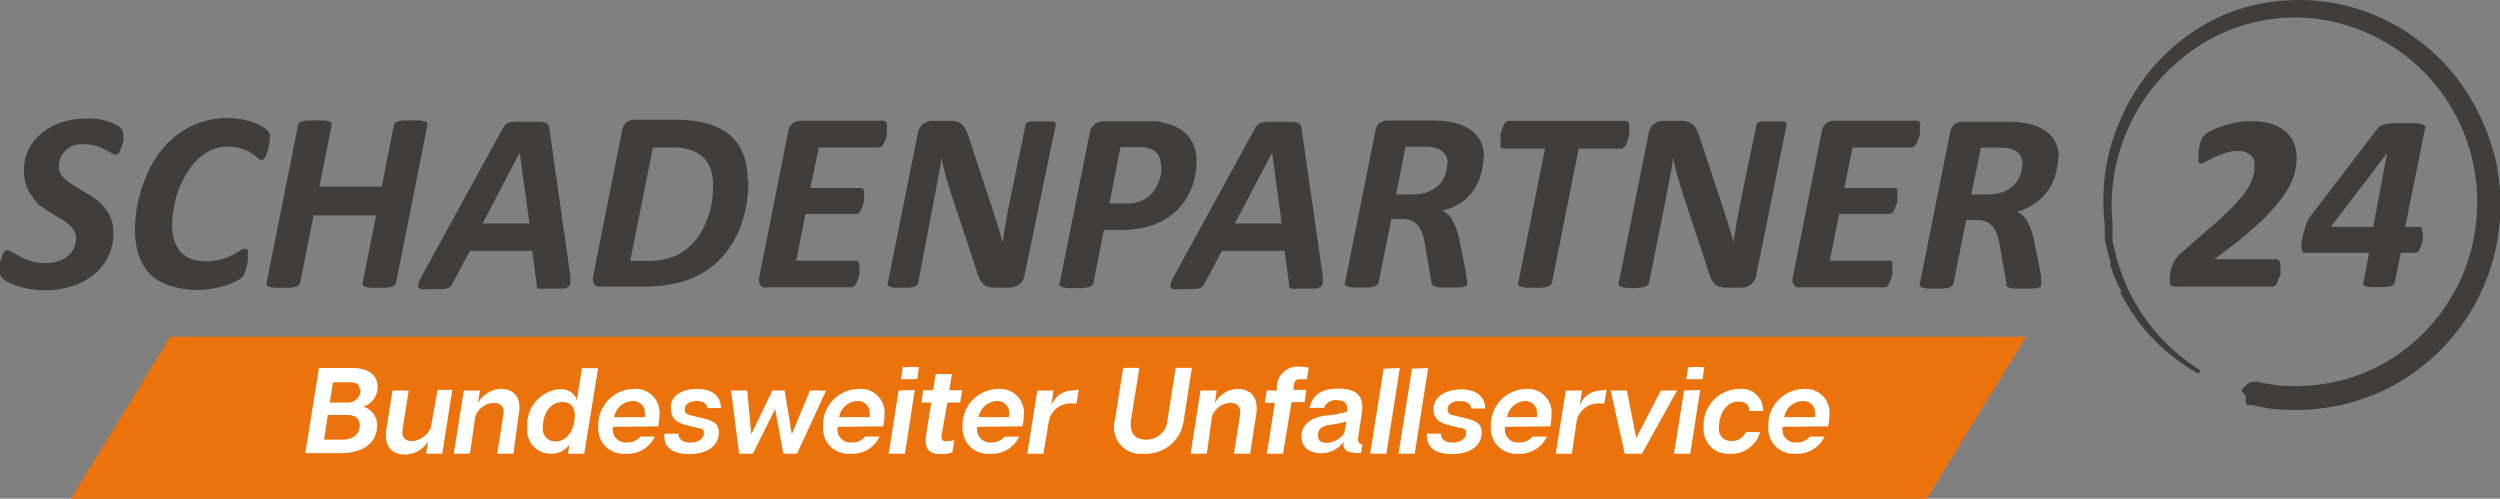
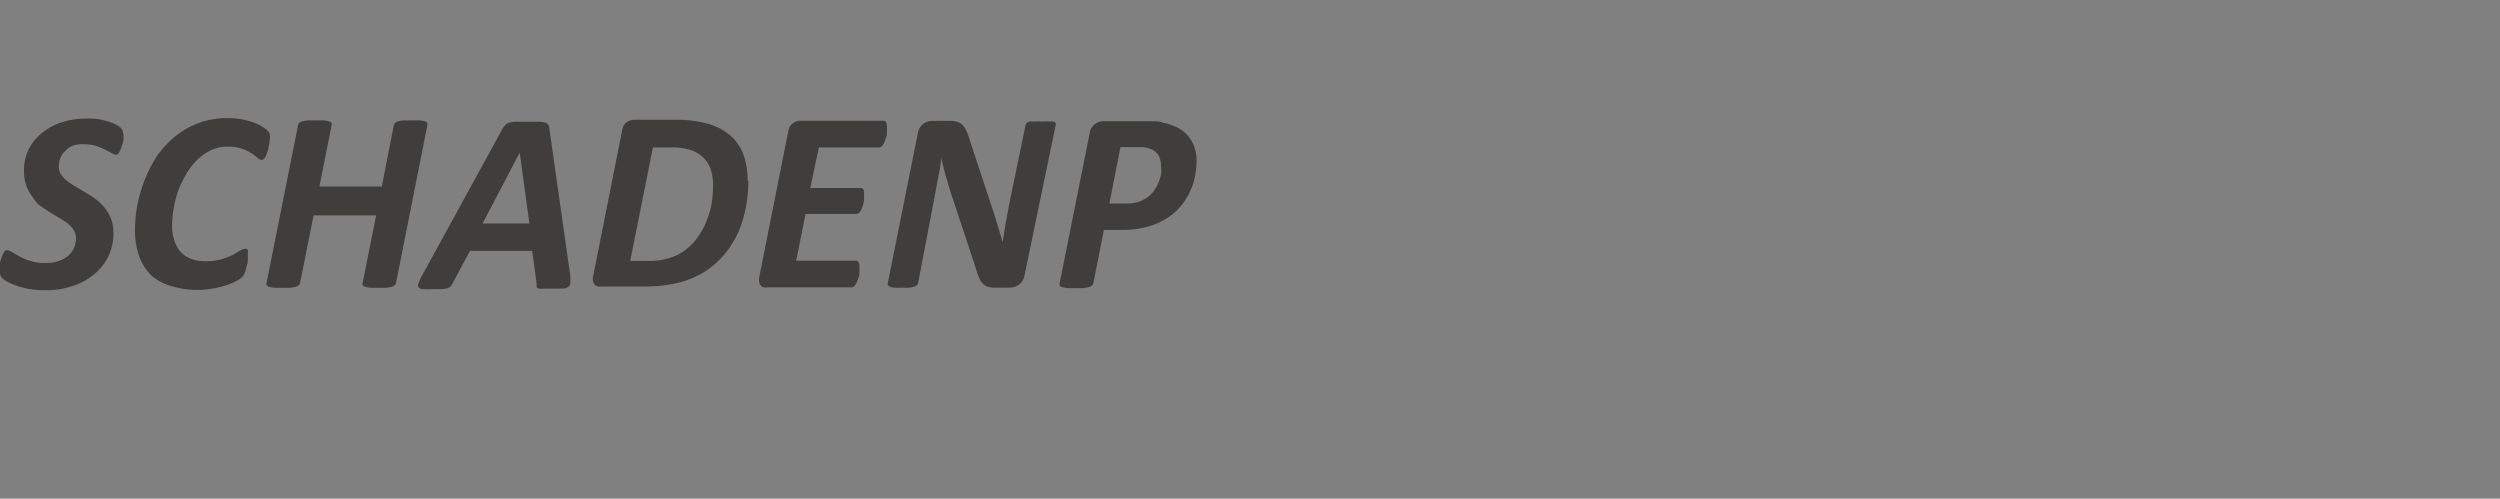
<svg xmlns="http://www.w3.org/2000/svg" viewBox="0 0 154.27 30.77">
  <rect x="0" y="0" width="154.27" height="30.77" fill="#808080" stroke="none" />
-   <path d="M118.89 30.77H4.38l6.13-9.99h114.52l-6.14 9.99z" fill="#ec730c" />
  <g fill="#fff">
-     <path d="M23.27 26.25c0 1.14-.94 1.71-2.21 1.71h-2.22l.84-5.25h2.09c1 0 1.53.46 1.53 1.16a1.28 1.28 0 0 1-.88 1.23 1.16 1.16 0 0 1 .85 1.15zm-1.07 0c0-.35-.2-.64-.78-.64h-1.19L20 27.13h1.1c.67 0 1.1-.31 1.1-.92zm0-2.2c0-.31-.22-.46-.57-.46h-1.08l-.2 1.25h1.07a.76.76 0 0 0 .82-.84zm5.71.01L27.29 28h-1l.12-.75a1.7 1.7 0 0 1-1.37.8c-.82 0-1.38-.43-1.19-1.61l.37-2.34h1l-.37 2.34c-.09.6.18.78.58.78a1.42 1.42 0 0 0 1.15-.8l.42-2.36zM32 25.64L31.68 28h-1l.37-2.33c.11-.6-.18-.81-.6-.81a1.28 1.28 0 0 0-1.12.83L29 28h-1l.62-3.9h1l-.13.79a1.65 1.65 0 0 1 1.39-.89c.8 0 1.35.45 1.12 1.64zm3.59-.92l.32-2h1L36.05 28h-1l.09-.57A1.36 1.36 0 0 1 34 28a1.45 1.45 0 0 1-1.46-1.61 2.2 2.2 0 0 1 2-2.38c.75-.01 1.03.49 1.05.71zm-.12.93c0-.55-.29-.84-.75-.84-.8 0-1.22.75-1.22 1.57a.76.76 0 0 0 .77.86c.79 0 1.2-.83 1.2-1.59zm2.35.69v.05a.79.79 0 0 0 .87.91 1 1 0 0 0 .83-.36h.89A1.86 1.86 0 0 1 38.57 28a1.55 1.55 0 0 1-1.65-1.62A2.23 2.23 0 0 1 39.11 24a1.46 1.46 0 0 1 1.58 1.6 3.29 3.29 0 0 1-.08.71zm.08-.6h1.89a.83.83 0 0 0 0-.24.71.71 0 0 0-.78-.75 1.19 1.19 0 0 0-1.11.99zm5.1-.99c-.42 0-.74.18-.74.49s.13.32.4.4l.63.15c.61.15 1.07.28 1.07.88 0 .9-.79 1.35-1.83 1.35s-1.6-.42-1.53-1.26h.87c0 .4.33.55.75.55s.81-.22.81-.55-.12-.3-.42-.36l-.6-.15c-.74-.17-1-.5-1-1C41.31 24.5 42 24 43 24s1.47.47 1.49 1.18h-.85c-.02-.31-.27-.43-.64-.43zM49.18 28h-.84l-.51-2.76L46.46 28h-.85l-.5-3.9h1l.25 2.7 1.3-2.7h.76l.44 2.7 1.12-2.7h1zm2.51-1.66v.05a.79.79 0 0 0 .87.91 1 1 0 0 0 .83-.36h.89A1.86 1.86 0 0 1 52.44 28a1.55 1.55 0 0 1-1.65-1.62A2.23 2.23 0 0 1 53 24a1.46 1.46 0 0 1 1.58 1.6 3.29 3.29 0 0 1-.08.71zm.09-.6h1.88a.83.83 0 0 0 0-.24.71.71 0 0 0-.78-.75 1.19 1.19 0 0 0-1.1.99zm4.67-1.68L55.84 28h-1l.61-3.9zm-.74-1.41h1l-.11.75h-1zm2.39 4.22c0 .24 0 .35.27.35a2 2 0 0 0 .52-.06l-.12.75a1.89 1.89 0 0 1-.71.11c-.6 0-1.07-.21-.91-1.18l.32-2h-.61l.11-.76h.61l.16-1h1l-.16 1h.79l-.12.76h-.79zm2.2-.53v.05a.8.8 0 0 0 .87.91 1 1 0 0 0 .83-.36h.89A1.85 1.85 0 0 1 61.05 28a1.55 1.55 0 0 1-1.65-1.6 2.23 2.23 0 0 1 2.19-2.4 1.47 1.47 0 0 1 1.59 1.6 3.29 3.29 0 0 1-.09.71zm.09-.6h1.88a.83.83 0 0 0 0-.24.71.71 0 0 0-.77-.75 1.19 1.19 0 0 0-1.11.99zm6.18-1.68l-.14.84h-.25a1.37 1.37 0 0 0-1.46 1.1h0l-.33 2h-1l.62-3.9h1l-.15 1a1.37 1.37 0 0 1 1.34-1 1.46 1.46 0 0 1 .37-.04zm6.48 1.86A2.35 2.35 0 0 1 70.6 28a1.65 1.65 0 0 1-1.8-2.09l.51-3.21h1l-.51 3.17c-.13.84.22 1.26.93 1.26a1.3 1.3 0 0 0 1.32-1.26l.5-3.17h1zm4.46-.28L77.14 28h-1l.37-2.33c.1-.6-.18-.81-.61-.81a1.28 1.28 0 0 0-1.11.83L74.47 28h-1l.61-3.9h1l-.12.79a1.64 1.64 0 0 1 1.39-.89c.8 0 1.35.45 1.16 1.64zm2.31-1.78v.2h.79l-.11.76h-.8L79.17 28h-1l.5-3.14h-.62l.12-.76h.62v-.23a1.28 1.28 0 0 1 1.45-1.24 2.75 2.75 0 0 1 .52.06l-.12.72a1.9 1.9 0 0 0-.35 0c-.29-.07-.42.1-.47.45z" />
-     <path d="M84.08 27.41l-.09.53a1 1 0 0 1-.38 0c-.46 0-.78-.22-.7-.59v-.09a1.69 1.69 0 0 1-1.37.71c-.68 0-1.23-.31-1.23-1.05s.63-1.17 1.52-1.28a5.51 5.51 0 0 0 1.29-.24c.08-.58-.23-.7-.61-.7a.73.73 0 0 0-.8.47h-.9c.19-.79.7-1.19 1.76-1.19 1.23 0 1.62.51 1.46 1.56l-.23 1.53c0 .26.08.33.28.34zm-1-1.4a6.43 6.43 0 0 1-1.07.21c-.46.08-.68.27-.68.62s.19.49.56.49a1.44 1.44 0 0 0 1.06-.6zm3.3-3.3L85.55 28h-1l.83-5.25zm1.75 0L87.3 28h-1l.83-5.25zm1.94 2.04c-.42 0-.73.18-.73.49s.12.32.39.4l.63.15c.61.15 1.07.28 1.07.88 0 .9-.79 1.35-1.83 1.35s-1.6-.42-1.55-1.26h.87c0 .4.33.55.74.55s.81-.22.81-.55-.12-.3-.41-.36l-.6-.15c-.75-.17-1-.5-1-1 0-.75.72-1.22 1.71-1.22s1.46.47 1.48 1.18h-.85c-.08-.34-.34-.46-.73-.46zm2.8 1.59v.05a.79.79 0 0 0 .87.91 1 1 0 0 0 .83-.36h.89A1.86 1.86 0 0 1 93.62 28 1.55 1.55 0 0 1 92 26.4a2.23 2.23 0 0 1 2.16-2.4 1.46 1.46 0 0 1 1.58 1.6 3.29 3.29 0 0 1-.08.71zm.09-.6h1.88a.83.83 0 0 0 0-.24.71.71 0 0 0-.78-.75 1.19 1.19 0 0 0-1.06.99zm6.18-1.68l-.14.84h-.25a1.36 1.36 0 0 0-1.46 1.1h0L97 28h-1l.62-3.9h1l-.15 1a1.36 1.36 0 0 1 1.34-1 1.5 1.5 0 0 1 .33-.04zm1.12 3.94l-.87-3.9h1l.58 2.93 1.52-2.93h1l-2.17 3.9zm4.66-3.94L104.3 28h-1l.62-3.9zm-.75-1.41h1l-.11.75h-1zm3.56 4.01h.88a1.82 1.82 0 0 1-1.86 1.34 1.5 1.5 0 0 1-1.62-1.58 2.23 2.23 0 0 1 2.18-2.42 1.33 1.33 0 0 1 1.49 1.36h-.86c0-.38-.21-.58-.68-.58-.77 0-1.19.83-1.19 1.62a.73.73 0 0 0 .76.81.91.91 0 0 0 .9-.55z" />
-     <path d="M110 26.34v.05a.79.79 0 0 0 .87.91 1 1 0 0 0 .82-.36h.9a1.87 1.87 0 0 1-1.82 1.06 1.55 1.55 0 0 1-1.65-1.62 2.23 2.23 0 0 1 2.19-2.38 1.46 1.46 0 0 1 1.58 1.6 4.06 4.06 0 0 1-.08.71zm.08-.6H112a.58.58 0 0 0 0-.24.71.71 0 0 0-.77-.75 1.19 1.19 0 0 0-1.13.99z" />
-   </g>
+     </g>
  <g fill="#3f3e3c">
    <path d="M7.62 8.25v.18.26a1.67 1.67 0 0 1-.11.31 1.07 1.07 0 0 1-.09.27.75.75 0 0 1-.11.2.19.19 0 0 1-.14.08.53.53 0 0 1-.27-.1l-.41-.21A4 4 0 0 0 5.92 9a2.76 2.76 0 0 0-.74-.1 1.9 1.9 0 0 0-.72.1 1.44 1.44 0 0 0-.46.34 1.18 1.18 0 0 0-.28.43 1.41 1.41 0 0 0-.09.49.89.89 0 0 0 .14.51 1.77 1.77 0 0 0 .38.4 6.32 6.32 0 0 0 .54.36l.62.37a6 6 0 0 1 .62.41 2.71 2.71 0 0 1 .54.53 2.37 2.37 0 0 1 .39.68 2.66 2.66 0 0 1 .14.88 3.24 3.24 0 0 1-.3 1.39 3.3 3.3 0 0 1-.86 1.11 3.89 3.89 0 0 1-1.33.74 5.28 5.28 0 0 1-1.73.27 5.64 5.64 0 0 1-1-.08 5.7 5.7 0 0 1-.77-.2 4.57 4.57 0 0 1-.57-.25 2.31 2.31 0 0 1-.34-.25.53.53 0 0 1-.1-.36v-.19a2.51 2.51 0 0 1 0-.27c0-.1 0-.2.07-.31a2.29 2.29 0 0 1 .09-.28 1.07 1.07 0 0 1 .13-.21.17.17 0 0 1 .14-.07.61.61 0 0 1 .32.12l.47.27a3.47 3.47 0 0 0 .66.27 2.69 2.69 0 0 0 .91.13 2.53 2.53 0 0 0 .82-.12 1.84 1.84 0 0 0 .59-.32 1.42 1.42 0 0 0 .49-1.08.91.91 0 0 0-.15-.52 1.58 1.58 0 0 0-.37-.41 4.58 4.58 0 0 0-.54-.35l-.6-.36-.61-.41a2.61 2.61 0 0 1-.42-.52 2.55 2.55 0 0 1-.38-.69 2.74 2.74 0 0 1-.14-.9 3 3 0 0 1 .28-1.32 3.12 3.12 0 0 1 .8-1 3.82 3.82 0 0 1 1.21-.67 4.82 4.82 0 0 1 1.56-.24 4.56 4.56 0 0 1 .67.02 4.82 4.82 0 0 1 .65.15 3.05 3.05 0 0 1 .5.2 1.19 1.19 0 0 1 .29.19.46.46 0 0 1 .15.37m9.07.2a3.31 3.31 0 0 1-.08.6 2.23 2.23 0 0 1-.19.6c-.07.15-.16.22-.26.22a.38.38 0 0 1-.24-.13 3.22 3.22 0 0 0-.37-.28 2.71 2.71 0 0 0-.59-.28 2.57 2.57 0 0 0-.93-.13 2.36 2.36 0 0 0-1 .23 3.14 3.14 0 0 0-.87.62 4.5 4.5 0 0 0-.66.88 7 7 0 0 0-.48 1 7.11 7.11 0 0 0-.27 1.08 6.15 6.15 0 0 0-.1 1 3.15 3.15 0 0 0 .14 1 2.07 2.07 0 0 0 .4.7 1.7 1.7 0 0 0 .65.42 2.52 2.52 0 0 0 .85.14 3.43 3.43 0 0 0 1-.12 4.64 4.64 0 0 0 .68-.26l.47-.27a.64.64 0 0 1 .34-.12.15.15 0 0 1 .14.08.58.58 0 0 1 0 .21 1.23 1.23 0 0 1 0 .17v.25c0 .1 0 .19-.06.3a2.21 2.21 0 0 1-.07.3c0 .09-.06.18-.09.25a.77.77 0 0 1-.14.21 2 2 0 0 1-.34.22 4.14 4.14 0 0 1-.62.26 5.33 5.33 0 0 1-.83.2 5.4 5.4 0 0 1-2.54-.14A3.17 3.17 0 0 1 9.34 17a3.23 3.23 0 0 1-.75-1.18 4.84 4.84 0 0 1-.26-1.65 8.38 8.38 0 0 1 .61-3.09 7.47 7.47 0 0 1 .77-1.48 6 6 0 0 1 1.11-1.19 5 5 0 0 1 3.26-1.12 4.44 4.44 0 0 1 1.05.12 3.85 3.85 0 0 1 .87.3 2.29 2.29 0 0 1 .51.35.53.53 0 0 1 .15.39m7.78 9a.23.23 0 0 1-.08.14.38.38 0 0 1-.19.11l-.33.06h-.51-.5l-.3-.06a.3.3 0 0 1-.15-.11.17.17 0 0 1 0-.14l.83-4.16h-3.86l-.83 4.16a.23.23 0 0 1-.08.14.38.38 0 0 1-.19.11l-.33.06h-.51-.5l-.31-.06a.3.3 0 0 1-.15-.11.17.17 0 0 1 0-.14l1.94-9.71a.3.3 0 0 1 .07-.15.56.56 0 0 1 .19-.1 2.12 2.12 0 0 1 .35-.06h.5.5a1.41 1.41 0 0 1 .31.06.26.26 0 0 1 .15.1.25.25 0 0 1 0 .15l-.75 3.77h3.85l.74-3.77a.31.31 0 0 1 .08-.15.56.56 0 0 1 .19-.1 2.19 2.19 0 0 1 .33-.06h.51.5a1.54 1.54 0 0 1 .31.06.3.3 0 0 1 .15.1.25.25 0 0 1 0 .15zM35.19 17a2.93 2.93 0 0 1 0 .45.3.3 0 0 1-.12.25.65.65 0 0 1-.35.11h-.67-.5a1.06 1.06 0 0 1-.29 0 .21.21 0 0 1-.14-.09.43.43 0 0 1 0-.18l-.28-2.06H29l-1.07 2a1 1 0 0 1-.12.19.53.53 0 0 1-.21.12 2.39 2.39 0 0 1-.36.05h-.57a4.24 4.24 0 0 1-.57 0 .38.38 0 0 1-.27-.11.29.29 0 0 1 0-.26 2.2 2.2 0 0 1 .2-.44l5-9.12a1.41 1.41 0 0 1 .16-.21.52.52 0 0 1 .23-.13 1.78 1.78 0 0 1 .39-.06h1.4a2 2 0 0 1 .43.06.28.28 0 0 1 .19.13.52.52 0 0 1 .07.24zm-3.12-7.58h0l-2.29 4.37h2.89zm14.11 1.75a9 9 0 0 1-.06 1 7.16 7.16 0 0 1-.2 1.09 6.67 6.67 0 0 1-.37 1.09 6.25 6.25 0 0 1-.58 1 5.53 5.53 0 0 1-.83.92 4.91 4.91 0 0 1-1.11.75 5.85 5.85 0 0 1-1.41.48 8.56 8.56 0 0 1-1.88.18h-2.61a1 1 0 0 1-.24 0 .45.45 0 0 1-.19-.11.42.42 0 0 1-.1-.2.7.7 0 0 1 0-.32l1.79-9a.82.82 0 0 1 .28-.51.85.85 0 0 1 .51-.15h2.48a7.41 7.41 0 0 1 2 .24 3.69 3.69 0 0 1 1.37.7 2.88 2.88 0 0 1 .83 1.17 4.4 4.4 0 0 1 .27 1.6m-2.13.32a3.12 3.12 0 0 0-.13-.93 1.92 1.92 0 0 0-.44-.74 2.2 2.2 0 0 0-.77-.48 3.71 3.71 0 0 0-1.27-.17h-1.1l-1.4 7H40a4 4 0 0 0 1.4-.21 3 3 0 0 0 1-.55 3.6 3.6 0 0 0 .74-.82 4.53 4.53 0 0 0 .5-1 4.79 4.79 0 0 0 .28-1 6.38 6.38 0 0 0 .08-1.1m10.73-3.66a1.31 1.31 0 0 1 0 .17v.26c0 .09 0 .2-.06.31a2.47 2.47 0 0 1-.1.29.93.93 0 0 1-.14.22.26.26 0 0 1-.18.09h-3.72L50 11.6h3.11a.17.17 0 0 1 .16.08.45.45 0 0 1 .05.22 1.16 1.16 0 0 1 0 .17v.27a1.5 1.5 0 0 1-.06.29 1.83 1.83 0 0 1-.1.28.7.7 0 0 1-.14.21.25.25 0 0 1-.17.08h-3.14l-.58 2.89h3.71a.15.15 0 0 1 .14.09.48.48 0 0 1 .05.24 1.23 1.23 0 0 1 0 .17 1.39 1.39 0 0 1 0 .27c0 .1 0 .2-.07.3a2.31 2.31 0 0 1-.1.28.7.7 0 0 1-.14.21.25.25 0 0 1-.18.08h-5.2a.59.59 0 0 1-.23 0 .3.3 0 0 1-.17-.12.34.34 0 0 1-.09-.2.78.78 0 0 1 0-.3l1.79-9a.78.78 0 0 1 .29-.51.8.8 0 0 1 .47-.15h5.11q.21 0 .21.3m8.5 9.25a.82.82 0 0 1-.12.32.73.73 0 0 1-.22.24.7.7 0 0 1-.27.14 1 1 0 0 1-.3.05h-.89a1.53 1.53 0 0 1-.47-.06.64.64 0 0 1-.31-.2 1.19 1.19 0 0 1-.24-.39 4.6 4.6 0 0 1-.21-.63l-1.52-4.58-.32-1.07-.28-1.08h0c0 .42-.11.84-.18 1.24l-.23 1.22-1 5.24a.3.3 0 0 1-.07.15.5.5 0 0 1-.18.1 1.13 1.13 0 0 1-.31.06 3 3 0 0 1-.46 0 2.86 2.86 0 0 1-.46 0 .77.77 0 0 1-.27-.06.25.25 0 0 1-.12-.1.25.25 0 0 1 0-.15l1.85-9.23a.86.86 0 0 1 .33-.56.91.91 0 0 1 .57-.19h1.09a1.42 1.42 0 0 1 .44.06.74.74 0 0 1 .32.19 1.07 1.07 0 0 1 .23.34 3.1 3.1 0 0 1 .19.5l1.53 4.63.27.88.26.88h0l.19-1.18.22-1.18 1-4.84a.23.23 0 0 1 .07-.14.45.45 0 0 1 .17-.1 1.68 1.68 0 0 1 .3 0 3 3 0 0 1 .46 0 3.1 3.1 0 0 1 .46 0 1.19 1.19 0 0 1 .27 0 .24.24 0 0 1 .13.1.21.21 0 0 1 0 .14zm10.61-7a4.31 4.31 0 0 1-.1.92 3.67 3.67 0 0 1-.32.95 4.14 4.14 0 0 1-.57.88 3.7 3.7 0 0 1-.87.74 4.45 4.45 0 0 1-1.19.51 6.16 6.16 0 0 1-1.58.19h-1.08l-.65 3.28a.29.29 0 0 1-.08.14.48.48 0 0 1-.2.11l-.34.06h-.51-.49l-.3-.06a.34.34 0 0 1-.16-.1.19.19 0 0 1 0-.15l1.85-9.24a.84.84 0 0 1 .31-.56.88.88 0 0 1 .58-.19h2.25.74c.22 0 .43 0 .64.09a3.3 3.3 0 0 1 .87.29 2.21 2.21 0 0 1 .66.5 2.12 2.12 0 0 1 .41.7 2.81 2.81 0 0 1 .14.91m-2.2.23a1.21 1.21 0 0 0-.18-.66 1 1 0 0 0-.56-.38 1.42 1.42 0 0 0-.38-.08h-.46-.92l-.68 3.48h1a2.59 2.59 0 0 0 .78-.1 2.26 2.26 0 0 0 .56-.28 1.81 1.81 0 0 0 .41-.42 2.06 2.06 0 0 0 .28-.5 3.45 3.45 0 0 0 .16-.52 3.12 3.12 0 0 0 0-.52" />
-     <path d="M81.62 17a2.71 2.71 0 0 1 0 .45.3.3 0 0 1-.11.25.69.69 0 0 1-.35.11h-.68-.49a1 1 0 0 1-.29 0 .27.27 0 0 1-.15-.09.44.44 0 0 1 0-.18l-.28-2.06H75.4l-1.06 2a.7.7 0 0 1-.13.19.48.48 0 0 1-.2.12 2.56 2.56 0 0 1-.37.05h-.56a4 4 0 0 1-.57 0 .34.34 0 0 1-.27-.11.32.32 0 0 1 0-.26 3.24 3.24 0 0 1 .21-.44l5-9.12a1 1 0 0 1 .16-.21.47.47 0 0 1 .23-.13 1.69 1.69 0 0 1 .39-.06h1.4a1.9 1.9 0 0 1 .42.06.31.31 0 0 1 .2.13 1 1 0 0 1 .07.24zM78.5 9.42h0l-2.3 4.37h2.89zm13.04.28a3.77 3.77 0 0 1-.14 1 3.15 3.15 0 0 1-.44 1 3.28 3.28 0 0 1-.78.8A3.75 3.75 0 0 1 89 13a1.29 1.29 0 0 1 .63.6 4.06 4.06 0 0 1 .43 1.23l.42 2.09c0 .11 0 .22.05.31s0 .17 0 .23a.22.22 0 0 1 0 .14.48.48 0 0 1-.19.09 2.37 2.37 0 0 1-.37.05h-.59-.53a1.56 1.56 0 0 1-.32-.07.23.23 0 0 1-.14-.11.85.85 0 0 1-.06-.17l-.39-2.28a3.87 3.87 0 0 0-.17-.69 1.47 1.47 0 0 0-.28-.51 1.08 1.08 0 0 0-.4-.3 1.5 1.5 0 0 0-.58-.1h-.65l-.79 3.92a.23.23 0 0 1-.08.14.38.38 0 0 1-.19.11l-.34.06h-.51-.49l-.31-.06a.36.36 0 0 1-.15-.1.19.19 0 0 1 0-.15l1.87-9.33a.74.74 0 0 1 .28-.51.87.87 0 0 1 .5-.15h2.76a5.78 5.78 0 0 1 1.3.13 2.85 2.85 0 0 1 1 .42 2 2 0 0 1 .64.69 2.26 2.26 0 0 1 .22 1m-2.24.39a1.16 1.16 0 0 0-.08-.42.93.93 0 0 0-.25-.31 1.15 1.15 0 0 0-.43-.21 2.41 2.41 0 0 0-.64-.07h-1.2L86.15 12h1a2.73 2.73 0 0 0 1-.17 2.05 2.05 0 0 0 .67-.44 1.69 1.69 0 0 0 .36-.6 2 2 0 0 0 .12-.67m11.24-2.33a1.36 1.36 0 0 1 0 .18 1.57 1.57 0 0 1 0 .28 2 2 0 0 1-.07.31 2.11 2.11 0 0 1-.1.3.71.71 0 0 1-.15.22.22.22 0 0 1-.17.09h-2.63l-1.65 8.27a.46.46 0 0 1-.09.15.56.56 0 0 1-.19.1 1.39 1.39 0 0 1-.34.06 3.49 3.49 0 0 1-.51 0 3.43 3.43 0 0 1-.5 0 1 1 0 0 1-.3-.06.3.3 0 0 1-.15-.1.25.25 0 0 1 0-.15l1.65-8.27h-2.57a.18.18 0 0 1-.17-.09.55.55 0 0 1 0-.24 1.58 1.58 0 0 1 0-.19v-.27c0-.1 0-.21.07-.32a2.09 2.09 0 0 1 .11-.3.93.93 0 0 1 .14-.22.27.27 0 0 1 .18-.08h7.24a.15.15 0 0 1 .14.09.41.41 0 0 1 .05.24m7.84 9.21a.82.82 0 0 1-.12.32.73.73 0 0 1-.22.24.7.7 0 0 1-.27.14 1 1 0 0 1-.3.05h-.89a1.53 1.53 0 0 1-.47-.06.64.64 0 0 1-.31-.2 1.19 1.19 0 0 1-.24-.39 4.6 4.6 0 0 1-.21-.63l-1.52-4.58-.32-1.07-.28-1.08h0c0 .42-.11.84-.18 1.24l-.23 1.22-1.05 5.24a.3.3 0 0 1-.07.15.5.5 0 0 1-.18.1 1.13 1.13 0 0 1-.31.06 3.54 3.54 0 0 1-.92 0 .77.77 0 0 1-.27-.06c-.06 0-.11-.06-.12-.1a.25.25 0 0 1 0-.15l1.85-9.23a.86.86 0 0 1 .33-.56.91.91 0 0 1 .57-.19h1.09a1.42 1.42 0 0 1 .44.06.74.74 0 0 1 .32.19 1.26 1.26 0 0 1 .23.34 3.1 3.1 0 0 1 .19.5l1.53 4.63.27.88.26.88h0l.19-1.18.22-1.18 1-4.84a.23.23 0 0 1 .07-.14.38.38 0 0 1 .17-.1 1.54 1.54 0 0 1 .3 0 3 3 0 0 1 .46 0 3.1 3.1 0 0 1 .46 0 1.19 1.19 0 0 1 .27 0 .24.24 0 0 1 .13.1.21.21 0 0 1 0 .14zm10.1-9.24a1.31 1.31 0 0 1 0 .17v.26c0 .1 0 .2-.07.31a1.42 1.42 0 0 1-.1.29.93.93 0 0 1-.14.22.26.26 0 0 1-.18.09h-3.66l-.51 2.5h3.11a.19.19 0 0 1 .16.08.46.46 0 0 1 0 .22 1.16 1.16 0 0 1 0 .17q0 .12 0 .27c0 .1 0 .19-.07.29a1.16 1.16 0 0 1-.1.28.55.55 0 0 1-.14.21.25.25 0 0 1-.17.08h-3.1l-.59 2.89h3.71a.16.16 0 0 1 .15.09.49.49 0 0 1 0 .24v.17.27c0 .1 0 .2-.07.3a1.33 1.33 0 0 1-.1.28.69.69 0 0 1-.13.21.29.29 0 0 1-.19.08h-5.16a.59.59 0 0 1-.23 0 .38.38 0 0 1-.17-.12.53.53 0 0 1-.09-.2 1 1 0 0 1 0-.3l1.79-9a.83.83 0 0 1 .29-.51.81.81 0 0 1 .48-.15h5.11c.13 0 .2.1.2.3M127 9.7a3.77 3.77 0 0 1-.14 1 3.15 3.15 0 0 1-.44 1 3.28 3.28 0 0 1-.78.8 3.75 3.75 0 0 1-1.17.57 1.35 1.35 0 0 1 .64.6 4.38 4.38 0 0 1 .42 1.23l.42 2.09v.31a1 1 0 0 1 0 .23.22.22 0 0 1 0 .14.42.42 0 0 1-.19.09 2.39 2.39 0 0 1-.36.05h-.6-.53a1.56 1.56 0 0 1-.32-.07.23.23 0 0 1-.14-.11.48.48 0 0 1 0-.17l-.4-2.28a3.87 3.87 0 0 0-.17-.69 1.64 1.64 0 0 0-.27-.51 1.21 1.21 0 0 0-.41-.3 1.47 1.47 0 0 0-.58-.1h-.65l-.79 3.92a.23.23 0 0 1-.08.14.38.38 0 0 1-.19.11l-.34.06h-.51-.49l-.31-.06a.36.36 0 0 1-.15-.1.19.19 0 0 1 0-.15l1.87-9.33a.77.77 0 0 1 .28-.51.9.9 0 0 1 .51-.15h2.75a5.87 5.87 0 0 1 1.31.13 2.88 2.88 0 0 1 1 .42 1.92 1.92 0 0 1 .64.69 2.26 2.26 0 0 1 .22 1m-2.24.39a1.16 1.16 0 0 0-.08-.42.93.93 0 0 0-.24-.33 1.15 1.15 0 0 0-.43-.21 2.41 2.41 0 0 0-.64-.07h-1.18l-.6 2.89h1a2.73 2.73 0 0 0 1-.17 2 2 0 0 0 .67-.44 1.69 1.69 0 0 0 .36-.6 2 2 0 0 0 .12-.67m13.52 13.97a2 2 0 0 1 .41-.42.56.56 0 0 1 .31-.11h.13.13l.26.06 1 .16a11.55 11.55 0 0 0 2.12 0 11.1 11.1 0 0 0 2.07-.38 11.54 11.54 0 0 0 2-.78 11.45 11.45 0 0 0 3.31-2.6 11 11 0 0 0 1.24-1.72 11.2 11.2 0 0 0 .9-1.92 11.6 11.6 0 0 0-.2-8.31 12.56 12.56 0 0 0-1-1.88 11.36 11.36 0 0 0-4.79-4.1 11 11 0 0 0-4.14-1 10.84 10.84 0 0 0-2.13.12A11.1 11.1 0 0 0 134.18 4a11.68 11.68 0 0 0-2.62 3.41 11.85 11.85 0 0 0-1.2 4.16 11.45 11.45 0 0 0 0 2.19v.27.14.14a2.51 2.51 0 0 0 0 .27v.27l.25 1.07a11.84 11.84 0 0 0 5.17 6.93l-.12.21a12.08 12.08 0 0 1-3.48-2.93 2 2 0 0 1-.17-.23l-.18-.23-.16-.23-.17-.24-.59-1-.07-.13.06-.07c0-.09-.09-.17-.13-.26l-.23-.53a4.87 4.87 0 0 1-.21-.53c0-.09-.07-.18-.1-.27v-.14-.14a10.83 10.83 0 0 1-.29-1.12l-.06-.28v-.29-.14a.78.78 0 0 1 0-.14v-.29a12.83 12.83 0 0 1-.06-2.32 12.29 12.29 0 0 1 1.17-4.48 12.3 12.3 0 0 1 6.49-6.26 12.5 12.5 0 0 1 2.27-.63 13.33 13.33 0 0 1 2.36-.18 12.56 12.56 0 0 1 2.35.28 11.83 11.83 0 0 1 2.25.73 12.54 12.54 0 0 1 3.9 2.67 12.73 12.73 0 0 1 2.63 3.93 13 13 0 0 1 .76 2.26 12.93 12.93 0 0 1-.44 7.05 12.72 12.72 0 0 1-6.12 7 12.61 12.61 0 0 1-2.23.88 12.34 12.34 0 0 1-2.35.44 12.74 12.74 0 0 1-2.39 0c-.39 0-.79-.1-1.18-.18L139 25h-.15-.07-.07a.38.38 0 0 1-.13-.1h0 0 0v-.05-.11-.06-.06-.16h0a.06.06 0 0 1 0 0zm2.41-7.67v.17a1.27 1.27 0 0 1 0 .26c0 .1 0 .19-.07.29s-.07.19-.1.27a.78.78 0 0 1-.14.2.23.23 0 0 1-.17.08h-5.84a1 1 0 0 1-.26 0 .39.39 0 0 1-.16-.07.29.29 0 0 1-.08-.14.48.48 0 0 1 0-.18 2 2 0 0 1 0-.31 1.84 1.84 0 0 1 .09-.43 2.89 2.89 0 0 1 .21-.49 2 2 0 0 1 .38-.45l2.42-2.1.81-.79.59-.67a5 5 0 0 0 .39-.59A4.35 4.35 0 0 0 139 11a2.93 2.93 0 0 0 .11-.42 2.12 2.12 0 0 0 0-.34 1.15 1.15 0 0 0 0-.31.87.87 0 0 0-.16-.3.91.91 0 0 0-.33-.22 1.28 1.28 0 0 0-.52-.09 2.56 2.56 0 0 0-.79.12l-.67.26-.52.27a.74.74 0 0 1-.3.12.15.15 0 0 1-.15-.1.57.57 0 0 1 0-.25 1.16 1.16 0 0 1 0-.17 1.94 1.94 0 0 1 0-.24l.06-.28c0-.1 0-.19.07-.28a1.86 1.86 0 0 1 .1-.25.91.91 0 0 1 .13-.19 2.38 2.38 0 0 1 .37-.24 5.24 5.24 0 0 1 .66-.28 8.12 8.12 0 0 1 .86-.24 5 5 0 0 1 1-.09 4.11 4.11 0 0 1 1.36.2 2.47 2.47 0 0 1 .86.53 1.9 1.9 0 0 1 .45.72 2.29 2.29 0 0 1 .13.76 4 4 0 0 1-.06.69 3.3 3.3 0 0 1-.2.71 3.79 3.79 0 0 1-.4.77 6.94 6.94 0 0 1-.65.86 12.11 12.11 0 0 1-.95 1l-1.3 1.14-1.52 1.14h3.83a.2.2 0 0 1 .19.12.6.6 0 0 1 .06.27m8.79-2.06a1.76 1.76 0 0 1 0 .19v.26a1.82 1.82 0 0 1-.08.29 1.69 1.69 0 0 1-.1.27.7.7 0 0 1-.13.19.21.21 0 0 1-.16.07h-.89l-.37 1.82a.27.27 0 0 1-.07.14.38.38 0 0 1-.18.09 1.22 1.22 0 0 1-.32.06 3.4 3.4 0 0 1-.48 0 3.18 3.18 0 0 1-.47 0 .91.91 0 0 1-.29-.06.19.19 0 0 1-.13-.09.14.14 0 0 1 0-.14l.35-1.82h-3.83a.34.34 0 0 1-.27-.08.41.41 0 0 1-.07-.28 1.64 1.64 0 0 1 0-.2c0-.09 0-.19.05-.3s0-.23.07-.36.07-.24.11-.36a2.84 2.84 0 0 1 .13-.35 1.13 1.13 0 0 1 .15-.27l4.24-5.54a.43.43 0 0 1 .17-.12l.3-.09.45-.05h.63.67a2.22 2.22 0 0 1 .44.06.45.45 0 0 1 .22.11.13.13 0 0 1 0 .14L148.42 14h.89a.17.17 0 0 1 .15.1.6.6 0 0 1 0 .26m-2.16-4.91h0L143.83 14h2.62z" />
  </g>
</svg>